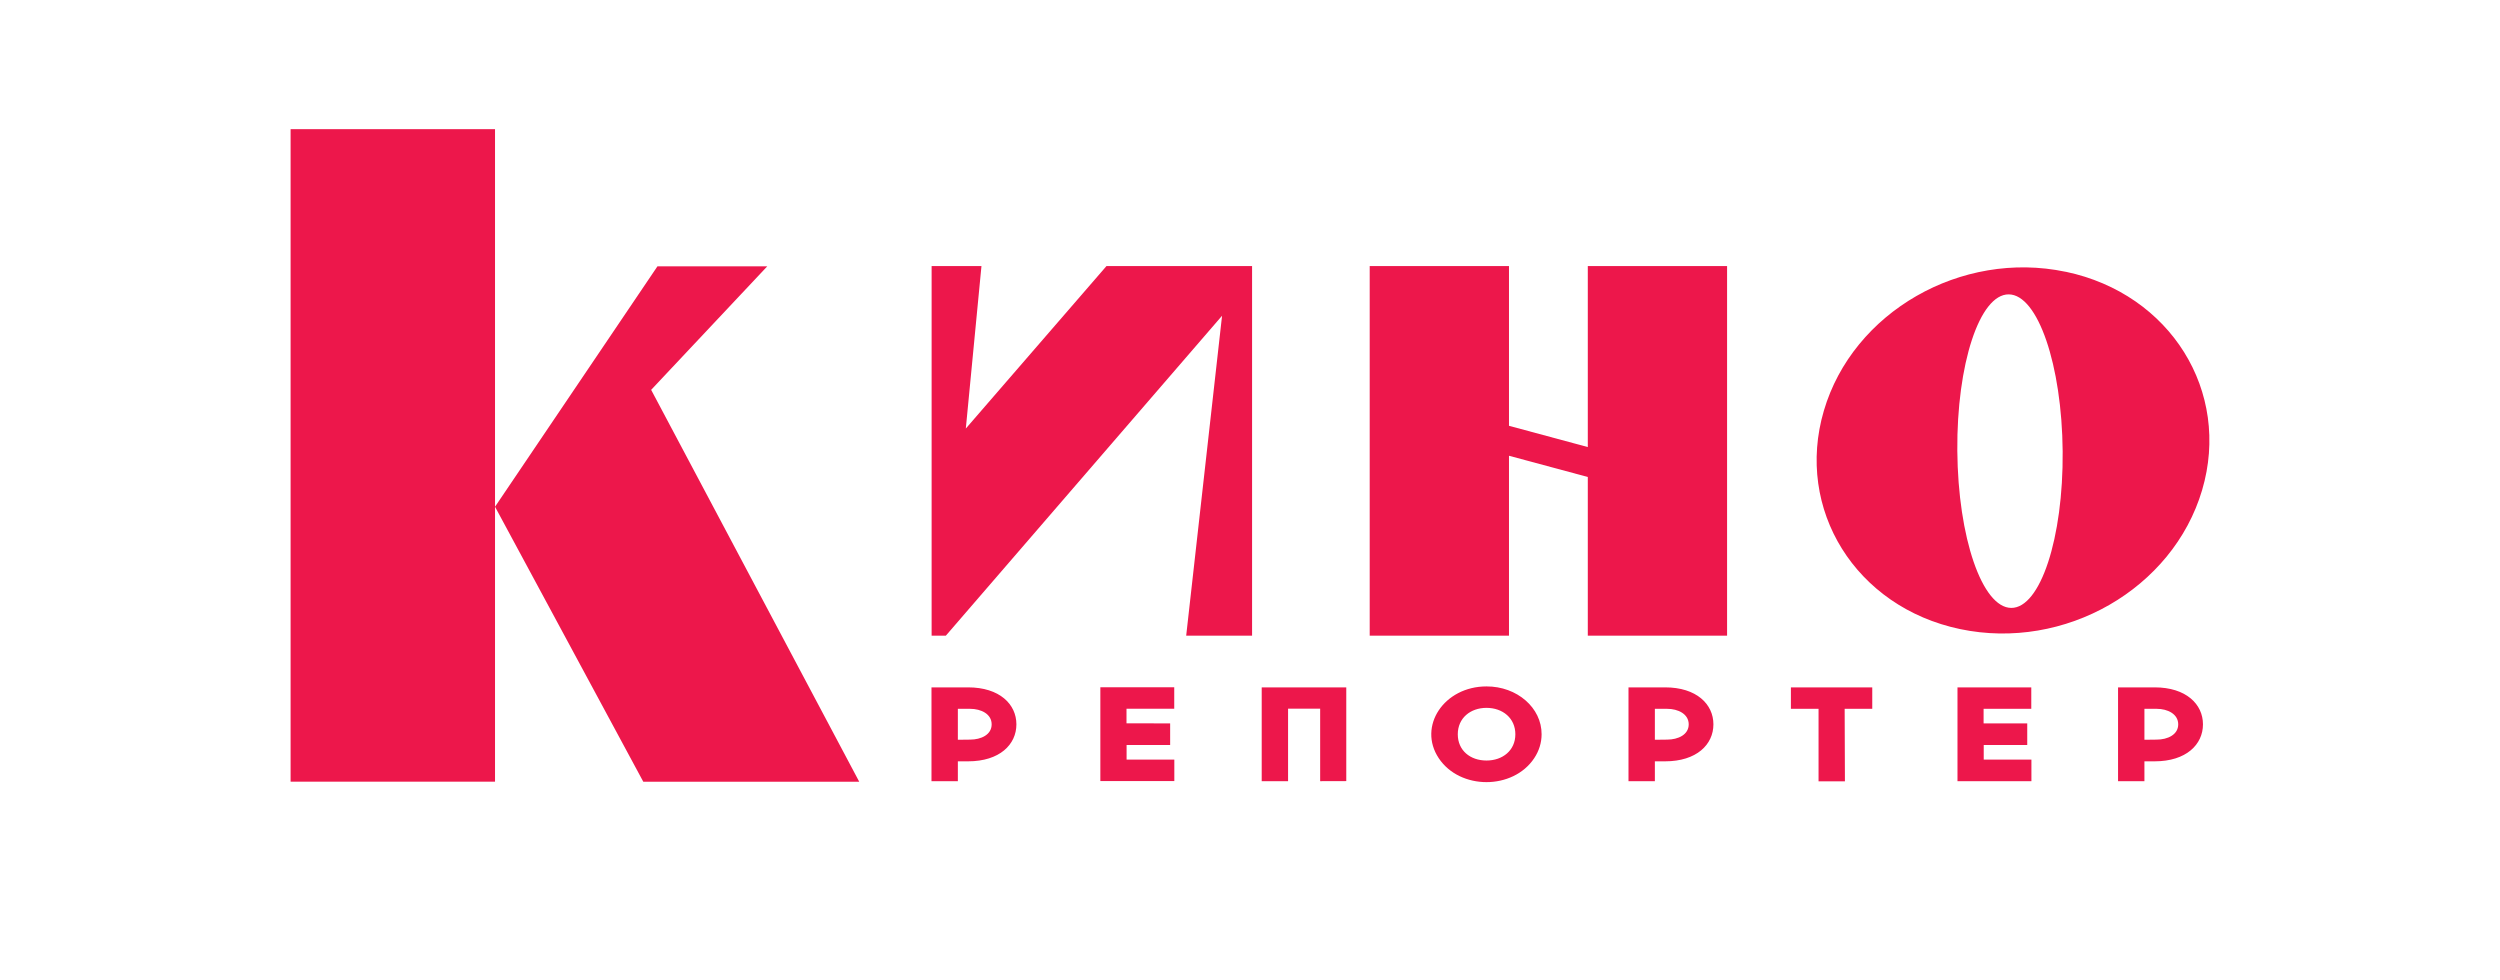
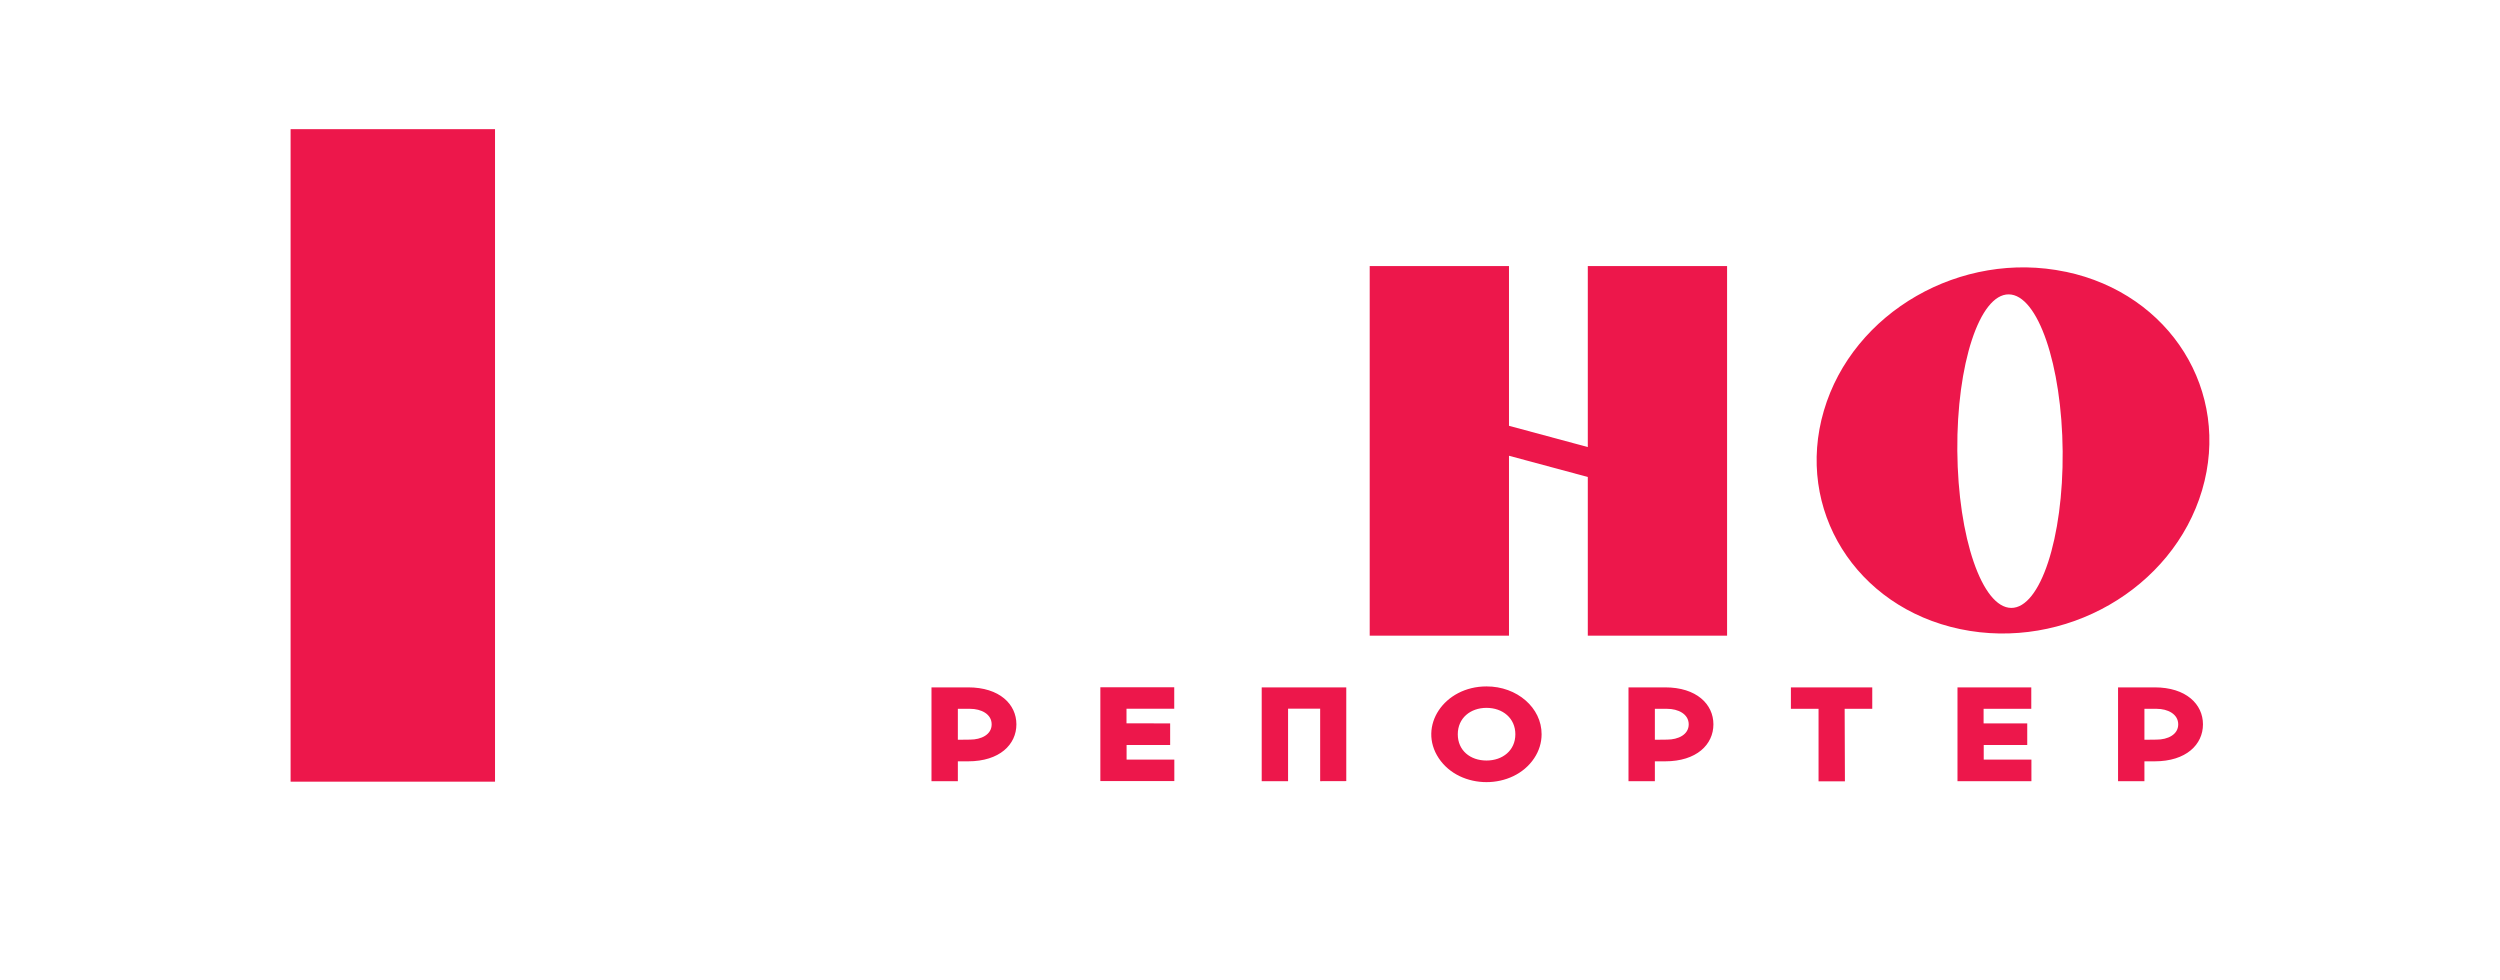
<svg xmlns="http://www.w3.org/2000/svg" viewBox="0 0 436.47 171.10" data-guides="{&quot;vertical&quot;:[],&quot;horizontal&quot;:[]}">
  <path color="rgb(51, 51, 51)" fill="rgb(237, 23, 75)" class="cls-1" width="46.51" height="170.98" id="tSvg10eb62e49a6" title="Rectangle 1" fill-opacity="1" stroke="none" stroke-opacity="1" d="M50.735 22.55H86.425V136.47H50.735Z" style="" />
  <path fill="rgb(237, 23, 75)" stroke="none" fill-opacity="1" stroke-width="1" stroke-opacity="1" color="rgb(51, 51, 51)" class="cls-1" id="tSvg353fdaaf02" title="Path 1" d="M301.528 110.978C301.528 89.471 301.528 67.963 301.528 46.456C293.422 46.456 285.316 46.456 277.21 46.456C277.21 56.988 277.21 67.519 277.21 78.051C272.623 76.814 268.037 75.577 263.451 74.34C263.451 65.045 263.451 55.751 263.451 46.456C255.345 46.456 247.239 46.456 239.133 46.456C239.133 67.963 239.133 89.471 239.133 110.978C247.239 110.978 255.345 110.978 263.451 110.978C263.451 100.509 263.451 90.039 263.451 79.57C268.037 80.805 272.623 82.04 277.21 83.275C277.21 92.509 277.21 101.744 277.21 110.978C285.316 110.978 293.422 110.978 301.528 110.978Z" style="" />
-   <path fill="rgb(237, 23, 75)" stroke="none" fill-opacity="1" stroke-width="1" stroke-opacity="1" color="rgb(51, 51, 51)" class="cls-1" id="tSvgbd964bdf0a" title="Path 2" d="M114.78 46.503C105.328 60.492 95.877 74.482 86.425 88.472C95.053 104.473 103.681 120.475 112.309 136.477C124.876 136.477 137.443 136.477 150.01 136.477C137.901 113.672 125.792 90.868 113.683 68.063C120.438 60.877 127.193 53.69 133.949 46.503C127.559 46.503 121.17 46.503 114.78 46.503Z" style="" />
-   <path fill="rgb(237, 23, 75)" stroke="none" fill-opacity="1" stroke-width="1" stroke-opacity="1" color="rgb(51, 51, 51)" class="cls-1" id="tSvg159a691b778" title="Path 3" d="M218.598 110.978C218.598 89.471 218.598 67.963 218.598 46.456C217.173 46.456 215.748 46.456 214.323 46.456C207.274 46.456 200.224 46.456 193.175 46.456C184.989 55.911 176.804 65.365 168.619 74.82C169.529 65.365 170.44 55.911 171.351 46.456C168.45 46.456 165.549 46.456 162.649 46.456C162.649 67.963 162.649 89.471 162.649 110.978C163.477 110.978 164.306 110.978 165.135 110.978C181.209 92.36 197.283 73.742 213.357 55.124C211.269 73.742 209.182 92.36 207.095 110.978C210.929 110.978 214.763 110.978 218.598 110.978Z" style="" />
  <path fill="rgb(237, 23, 75)" stroke="none" fill-opacity="1" stroke-width="1" stroke-opacity="1" color="rgb(51, 51, 51)" class="cls-1" id="tSvg1df6d0c77e" title="Path 4" d="M360.117 78.817C360.239 93.935 356.218 106.168 351.138 106.134C346.058 106.101 341.846 93.842 341.723 78.71C341.6 63.579 345.621 51.36 350.701 51.393C355.781 51.426 359.986 63.706 360.117 78.817ZM360.631 47.449C342.398 43.618 323.49 54.471 318.425 71.701C313.361 88.931 323.966 105.995 342.214 109.832C360.462 113.67 379.355 102.81 384.458 85.58C389.561 68.35 378.917 51.287 360.669 47.449" style="" />
  <path fill="rgb(237, 23, 75)" stroke="none" fill-opacity="1" stroke-width="1" stroke-opacity="1" color="rgb(51, 51, 51)" class="cls-1" id="tSvgbdc6e53644" title="Path 5" d="M374.39 129.154C374.39 127.353 374.39 125.552 374.39 123.751C375.101 123.751 375.812 123.751 376.523 123.751C378.457 123.751 380.291 124.664 380.291 126.463C380.291 128.262 378.457 129.128 376.523 129.128C375.812 129.137 375.101 129.145 374.39 129.154ZM369.786 120.006C369.786 125.465 369.786 130.924 369.786 136.383C371.32 136.383 372.855 136.383 374.39 136.383C374.39 135.228 374.39 134.074 374.39 132.919C374.983 132.919 375.577 132.919 376.17 132.919C381.695 132.919 384.611 129.974 384.611 126.463C384.611 122.951 381.672 120.006 376.17 120.006C374.042 120.006 371.914 120.006 369.786 120.006ZM346.312 126.296C346.312 125.448 346.312 124.599 346.312 123.751C349.087 123.751 351.862 123.751 354.638 123.751C354.638 122.503 354.638 121.254 354.638 120.006C350.343 120.006 346.048 120.006 341.753 120.006C341.753 125.465 341.753 130.924 341.753 136.383C346.056 136.383 350.358 136.383 354.661 136.383C354.661 135.129 354.661 133.874 354.661 132.619C351.885 132.619 349.11 132.619 346.335 132.619C346.335 131.768 346.335 130.918 346.335 130.067C348.867 130.067 351.399 130.067 353.932 130.067C353.932 128.81 353.932 127.553 353.932 126.296C351.392 126.296 348.852 126.296 346.312 126.296ZM322.055 123.751C323.661 123.751 325.268 123.751 326.874 123.751C326.874 122.503 326.874 121.254 326.874 120.006C322.139 120.006 317.405 120.006 312.67 120.006C312.67 121.254 312.67 122.503 312.67 123.751C314.279 123.751 315.888 123.751 317.497 123.751C317.497 127.971 317.497 132.19 317.497 136.41C319.031 136.41 320.566 136.41 322.101 136.41C322.086 132.19 322.07 127.971 322.055 123.751ZM288.92 129.154C288.92 127.353 288.92 125.552 288.92 123.751C289.631 123.751 290.342 123.751 291.053 123.751C292.995 123.751 294.829 124.664 294.829 126.463C294.829 128.262 292.995 129.128 291.053 129.128C290.342 129.137 289.631 129.145 288.92 129.154ZM284.315 120.006C284.315 125.465 284.315 130.924 284.315 136.383C285.85 136.383 287.385 136.383 288.92 136.383C288.92 135.228 288.92 134.074 288.92 132.919C289.513 132.919 290.107 132.919 290.7 132.919C296.225 132.919 299.141 129.974 299.141 126.463C299.141 122.951 296.202 120.006 290.7 120.006C288.572 120.006 286.444 120.006 284.315 120.006ZM259.522 123.584C262.353 123.584 264.563 125.383 264.563 128.195C264.563 131.006 262.353 132.779 259.522 132.779C256.69 132.779 254.511 131.026 254.511 128.195C254.511 125.363 256.721 123.584 259.522 123.584ZM259.522 119.84C252.114 119.84 247.484 126.802 251.188 132.372C254.892 137.942 264.151 137.942 267.855 132.372C268.7 131.102 269.145 129.661 269.145 128.195C269.166 123.578 264.862 119.826 259.522 119.84ZM235.043 136.37C235.043 130.915 235.043 125.461 235.043 120.006C230.121 120.006 225.2 120.006 220.278 120.006C220.278 125.465 220.278 130.924 220.278 136.383C221.813 136.383 223.348 136.383 224.882 136.383C224.882 132.164 224.882 127.944 224.882 123.724C226.75 123.724 228.617 123.724 230.484 123.724C230.484 127.944 230.484 132.164 230.484 136.383C232.004 136.379 233.523 136.375 235.043 136.37ZM196.674 126.283C196.674 125.434 196.674 124.586 196.674 123.737C199.452 123.737 202.23 123.737 205.008 123.737C205.008 122.489 205.008 121.241 205.008 119.993C200.708 119.993 196.408 119.993 192.108 119.993C192.108 125.452 192.108 130.911 192.108 136.37C196.413 136.37 200.718 136.37 205.023 136.37C205.023 135.12 205.023 133.869 205.023 132.619C202.245 132.619 199.467 132.619 196.689 132.619C196.689 131.768 196.689 130.918 196.689 130.067C199.224 130.067 201.759 130.067 204.294 130.067C204.294 128.81 204.294 127.553 204.294 126.296C201.754 126.291 199.214 126.287 196.674 126.283ZM167.23 129.154C167.23 127.353 167.23 125.552 167.23 123.751C167.941 123.751 168.652 123.751 169.363 123.751C171.305 123.751 173.131 124.664 173.131 126.463C173.131 128.262 171.305 129.128 169.363 129.128C168.652 129.137 167.941 129.145 167.23 129.154ZM162.626 120.006C162.626 125.465 162.626 130.924 162.626 136.383C164.16 136.383 165.695 136.383 167.23 136.383C167.23 135.228 167.23 134.074 167.23 132.919C167.823 132.919 168.417 132.919 169.01 132.919C174.535 132.919 177.451 129.974 177.451 126.463C177.451 122.951 174.512 120.006 169.01 120.006C166.882 120.006 164.754 120.006 162.626 120.006Z" style="" />
  <defs />
</svg>